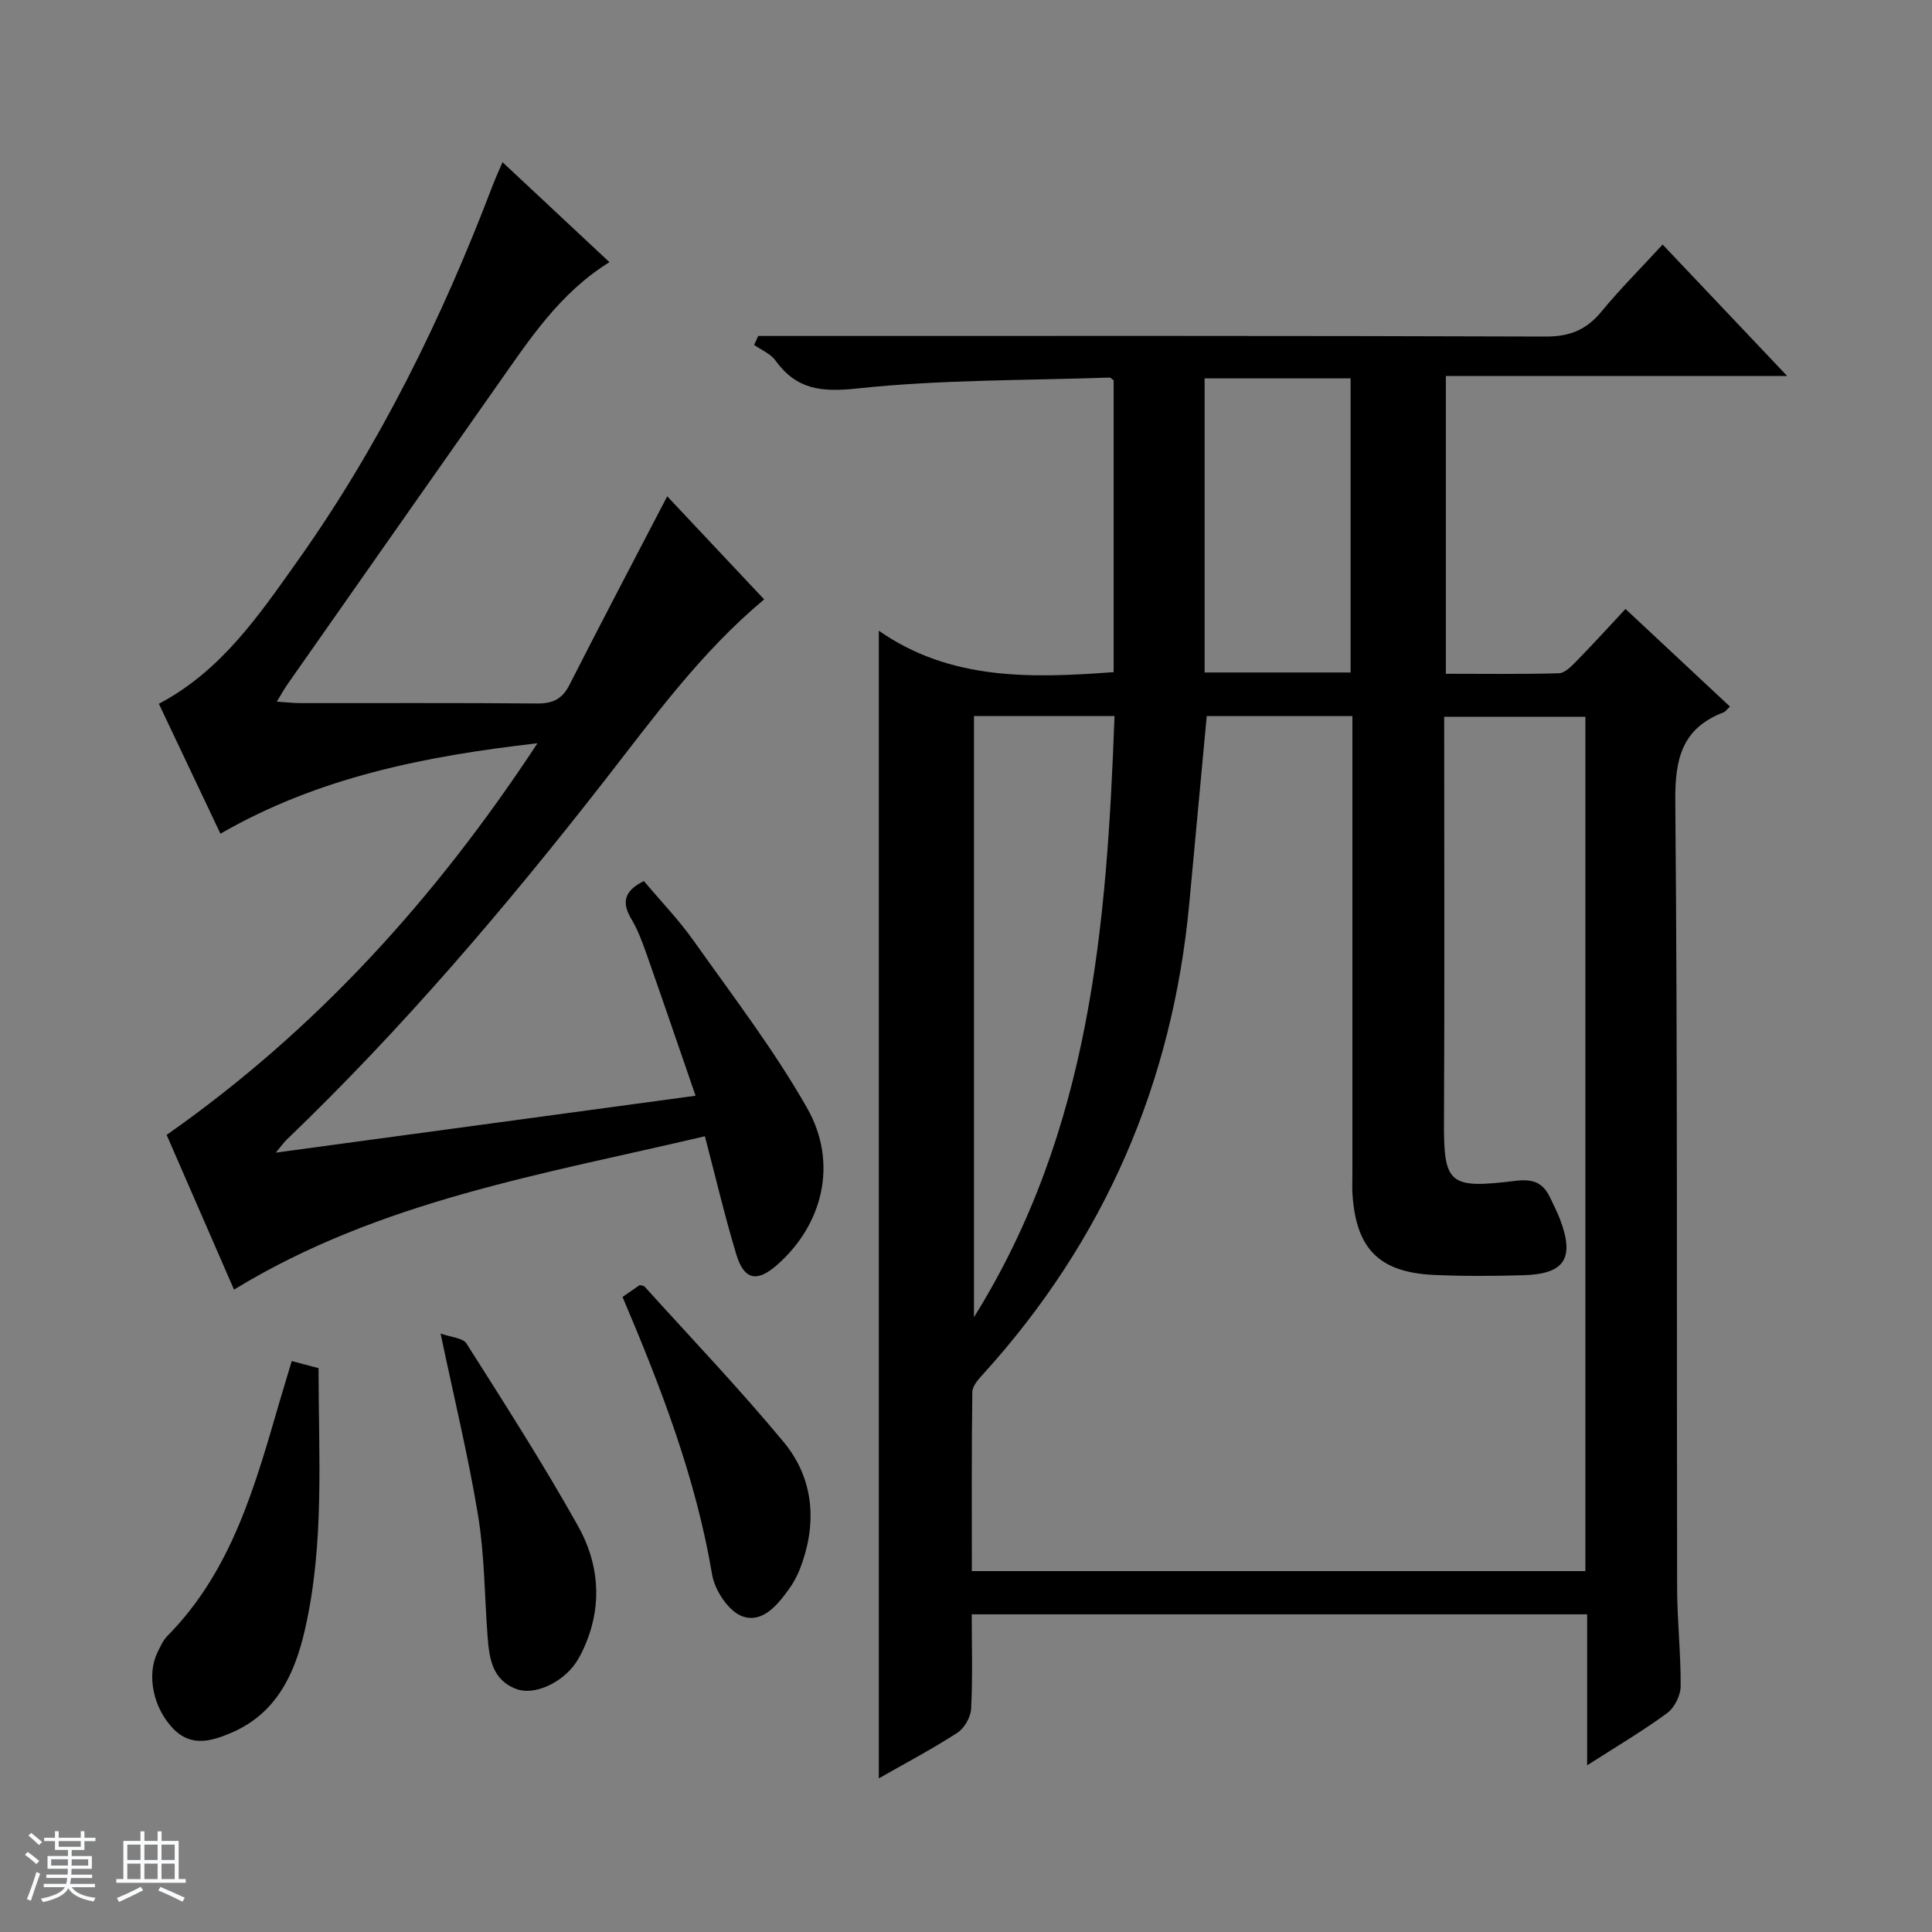
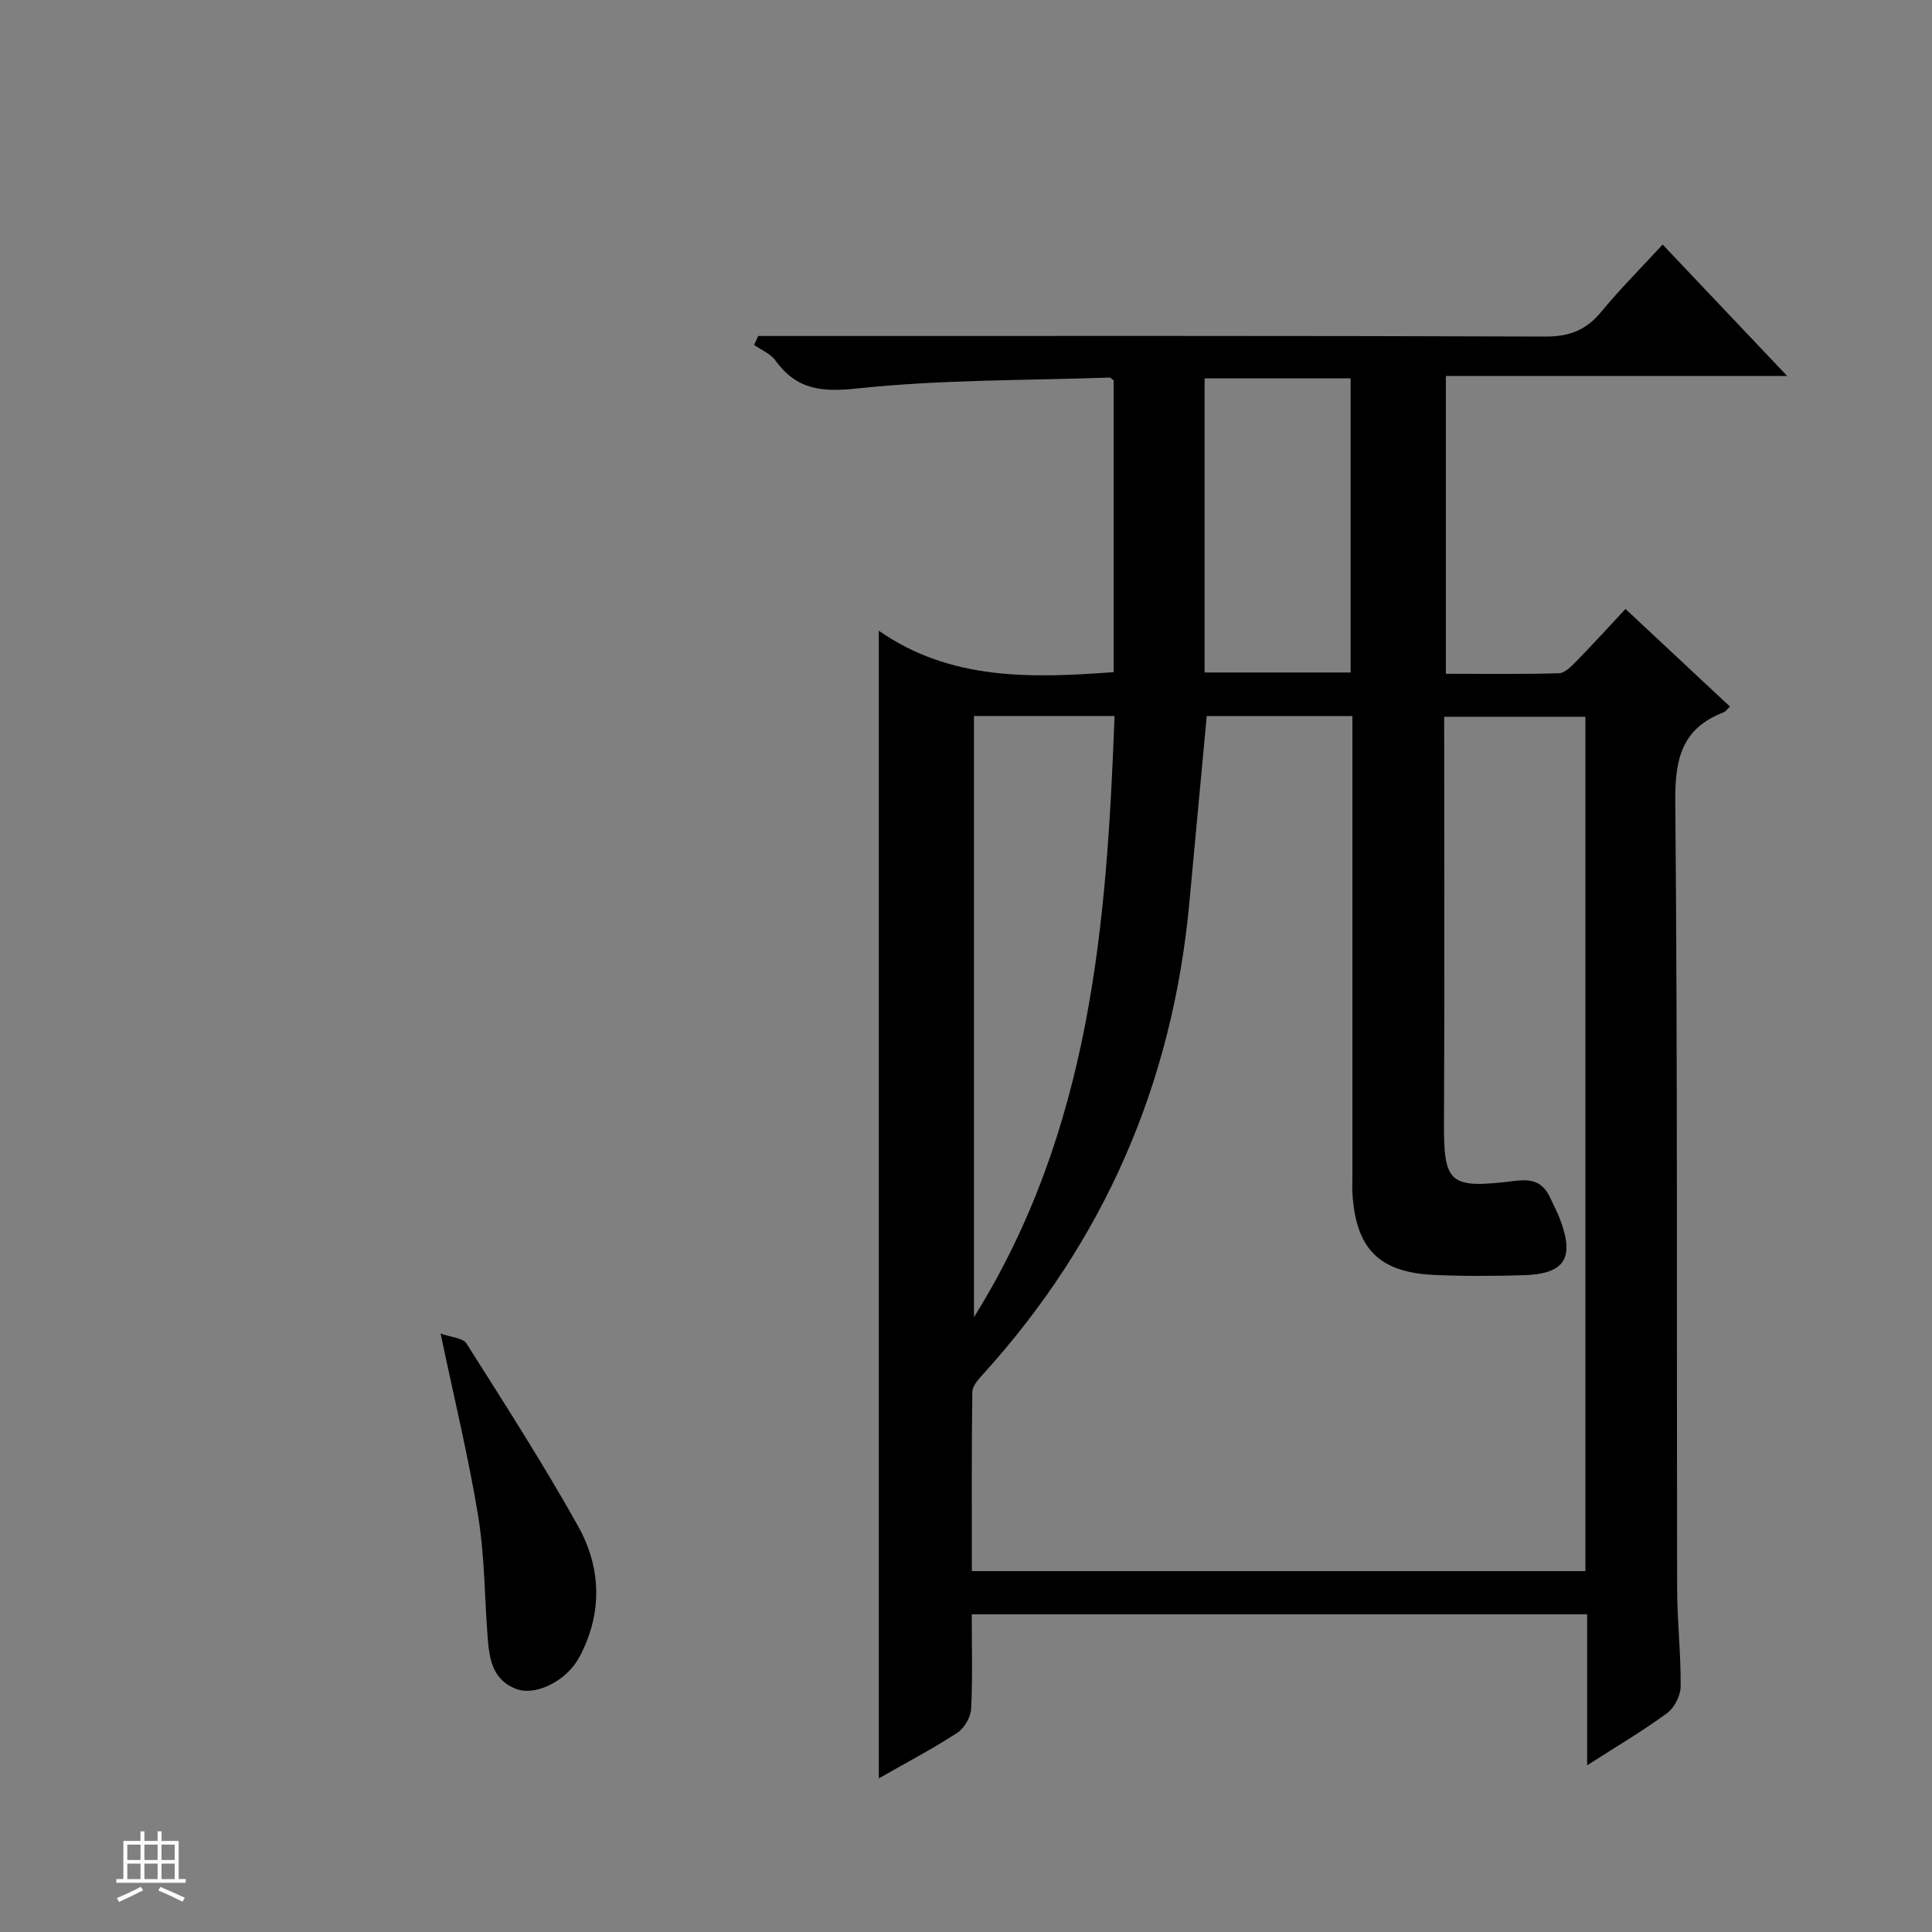
<svg xmlns="http://www.w3.org/2000/svg" enable-background="new 0 0 400 400" viewBox="0 0 400 400">
  <rect x="0" y="0" width="400" height="400" fill="#808080" stroke="none" />
-   <path d="m5.17 384 .56-.58c.85.61 1.65 1.24 2.4 1.87l-.59.64c-.84-.73-1.63-1.38-2.37-1.93m1.22 9.53-.82-.34c.71-1.76 1.37-3.64 1.98-5.63.24.13.5.25.76.36-.6 1.67-1.24 3.54-1.92 5.61m-.5-13.5.57-.54c.56.44 1.31 1.06 2.26 1.87l-.64.64c-.68-.66-1.41-1.32-2.19-1.97m3.25.46h2.24v-1.36h.77v1.36h4.57v-1.36h.76v1.36h2.28v.69h-2.28v1.84h-2.64v1.26h4.18v2.64h-4.21c0 .45-.02.86-.05 1.21h4.32v.69h-4.38c-.04.34-.1.75-.19 1.22h5.15v.69h-4.82c.87 1.19 2.51 1.92 4.93 2.19-.17.31-.3.57-.37.76-2.77-.49-4.52-1.41-5.26-2.76-.56 1.26-2.3 2.23-5.24 2.9-.12-.24-.26-.48-.43-.72 2.73-.55 4.38-1.34 4.96-2.38h-4.38v-.69h4.65c.1-.38.17-.79.21-1.22h-4.32v-.69h4.4c.03-.34.05-.75.05-1.21h-4.2v-2.64h4.23v-1.26h-2.69v-1.84h-2.24zm1.46 4.46v1.29h3.45c.01-.4.02-.57.01-.53v-.32-.45h-3.46zm1.55-2.59h4.57v-1.19h-4.57zm6.11 2.59h-3.42v.77c-.01.19-.01.37-.02.53h3.44z" fill="#fafbfc" />
  <path d="m32.63 379.16h.82v1.98h3.54v7.89h1.46v.78h-14.37v-.78h1.46v-7.89h3.54v-1.98h.82v1.98h2.73zm-3.49 11.48.5.73c-1.61.82-3.28 1.63-5 2.41-.13-.27-.28-.55-.44-.82 1.75-.72 3.4-1.49 4.94-2.32m-2.78-5.55h2.73v-3.18h-2.73zm0 3.95h2.73v-3.2h-2.73zm3.54-3.95h2.73v-3.18h-2.73zm0 3.95h2.73v-3.2h-2.73zm7.89 4.68c-1.84-.92-3.51-1.7-5.02-2.32l.45-.73c1.89.8 3.57 1.55 5.04 2.23zm-1.62-11.81h-2.73v3.18h2.73zm-2.73 7.13h2.73v-3.2h-2.73v3.19z" fill="#fafbfc" />
  <g fill="#000001">
    <path d="m336.54 126.08c7.75 7.24 14.66 13.7 21.63 20.21-.61.56-.91 1.04-1.33 1.2-8.57 3.28-10.07 9.56-9.99 18.32.49 54.31.27 108.62.38 162.94.01 6.81.79 13.62.73 20.42-.02 1.89-1.29 4.41-2.81 5.52-5.04 3.7-10.44 6.88-16.55 10.8 0-10.98 0-21.03 0-31.26-42.67 0-84.75 0-127.41 0 0 6.67.2 13.13-.13 19.56-.09 1.74-1.4 4.03-2.86 4.97-5.27 3.41-10.84 6.34-16.25 9.43 0-79.04 0-157.81 0-237.61 14.74 10.31 31.46 9.86 48.62 8.58 0-20.3 0-40.38 0-60.41-.34-.24-.61-.59-.86-.58-17.43.61-34.94.41-52.24 2.26-7.46.8-12.57.22-16.94-5.81-1.01-1.4-2.91-2.16-4.4-3.21.28-.62.57-1.23.85-1.85h5.58c52.48 0 104.96-.07 157.44.12 4.98.02 8.44-1.38 11.55-5.16 3.9-4.73 8.26-9.08 12.68-13.89 8.52 9 16.78 17.71 25.79 27.22-24.21 0-47.27 0-70.67 0v61.65c7.84 0 15.63.11 23.41-.11 1.22-.03 2.55-1.41 3.56-2.44 3.35-3.41 6.59-6.98 10.22-10.87zm-86.7 22.18c-1.22 13.13-2.42 26-3.62 38.87-3.48 37.15-17.55 69.66-42.66 97.35-.97 1.07-2.23 2.45-2.25 3.71-.17 12.27-.1 24.54-.1 37.09h127.03c0-59.2 0-118.08 0-176.88-9.92 0-19.49 0-29.24 0 0 28.21.1 56.03-.04 83.85-.07 12.97 1.09 13.91 14.81 12.23 4.08-.5 5.88.64 7.34 3.83.62 1.36 1.33 2.69 1.86 4.09 3.08 8.09 1.02 11.37-7.55 11.62-6.16.18-12.34.22-18.49-.06-11.38-.52-16.17-5.38-16.91-16.7-.09-1.33-.02-2.67-.02-4 0-29.83 0-59.66 0-89.49 0-1.78 0-3.56 0-5.51-10.45 0-20.36 0-30.16 0zm-48.19-.02v124.47c24.17-38.75 27.5-81.24 29.1-124.47-9.94 0-19.38 0-29.1 0zm77.98-9.01c0-20.58 0-40.79 0-60.89-10.27 0-20.16 0-30.23 0v60.89z" />
-     <path d="m45.64 172.61c-4.39-9.27-8.57-18.09-12.75-26.9 12.94-6.82 20.74-18.35 28.72-29.58 17.04-24 29.92-50.22 40.37-77.68.57-1.5 1.25-2.96 2.06-4.87 7.57 7.08 14.71 13.76 22.14 20.7-10.23 6.32-16.48 15.89-23.03 25.2-14.54 20.69-29.06 41.4-43.57 62.11-.72 1.03-1.33 2.14-2.27 3.68 1.99.13 3.43.3 4.88.3 16.33.02 32.66-.07 48.99.08 3.25.03 5.22-.9 6.71-3.84 6.62-13.01 13.42-25.93 20.25-39.06 6.31 6.72 13.18 14.02 20.07 21.35-13.15 10.98-22.89 24.49-33.09 37.57-20.4 26.15-41.86 51.35-65.82 74.34-.55.53-.99 1.17-2.2 2.63 29.28-3.97 57.46-7.78 86.91-11.78-3.6-10.44-6.9-20.11-10.29-29.74-.83-2.34-1.73-4.71-3-6.84-2.01-3.37-1.58-5.82 2.59-7.86 3.39 4.03 7.19 7.97 10.32 12.38 8.06 11.38 16.6 22.52 23.47 34.6 6.5 11.43 3.24 24.2-6.24 32.51-4.12 3.62-6.8 3.12-8.4-2.15-2.39-7.9-4.28-15.96-6.52-24.51-33.41 7.87-67.31 13.31-97.49 31.75-4.71-10.8-9.38-21.53-13.95-32.03 30.97-21.72 55.67-48.98 76.78-81.09-23.5 2.69-45.42 7.08-65.64 18.73z" />
-     <path d="m60.4 281.79c1.96.52 3.55.94 5.55 1.47 0 18.17 1.29 36.44-2.88 54.41-2.08 8.97-5.89 17.06-15.03 21.02-3.98 1.72-8.3 3.11-12.04-.65-4.29-4.32-5.69-11.23-3.39-15.93.58-1.19 1.14-2.48 2.04-3.4 13.43-13.58 18.2-31.28 23.32-48.81.79-2.67 1.59-5.32 2.43-8.11z" />
-     <path d="m128.89 268.52c1.42-.98 2.5-1.73 3.55-2.46.38.11.8.09.99.29 9.66 10.69 19.63 21.13 28.82 32.21 5.95 7.18 6.93 15.92 3.88 24.87-.63 1.86-1.47 3.72-2.6 5.31-2.44 3.45-5.67 7.5-9.94 5.86-2.81-1.08-5.62-5.39-6.16-8.63-3.36-19.95-10.54-38.62-18.54-57.45z" />
    <path d="m91.22 276.09c2.18.8 4.62.9 5.36 2.07 7.91 12.49 15.91 24.94 23.12 37.83 4.16 7.44 5.06 15.79 1.67 24.08-.62 1.52-1.34 3.05-2.29 4.39-2.85 4.04-8.5 6.57-12.09 5.26-5.13-1.87-5.71-6.44-6.05-11.02-.62-8.28-.61-16.65-1.94-24.81-1.98-12.11-4.9-24.06-7.78-37.8z" />
  </g>
</svg>